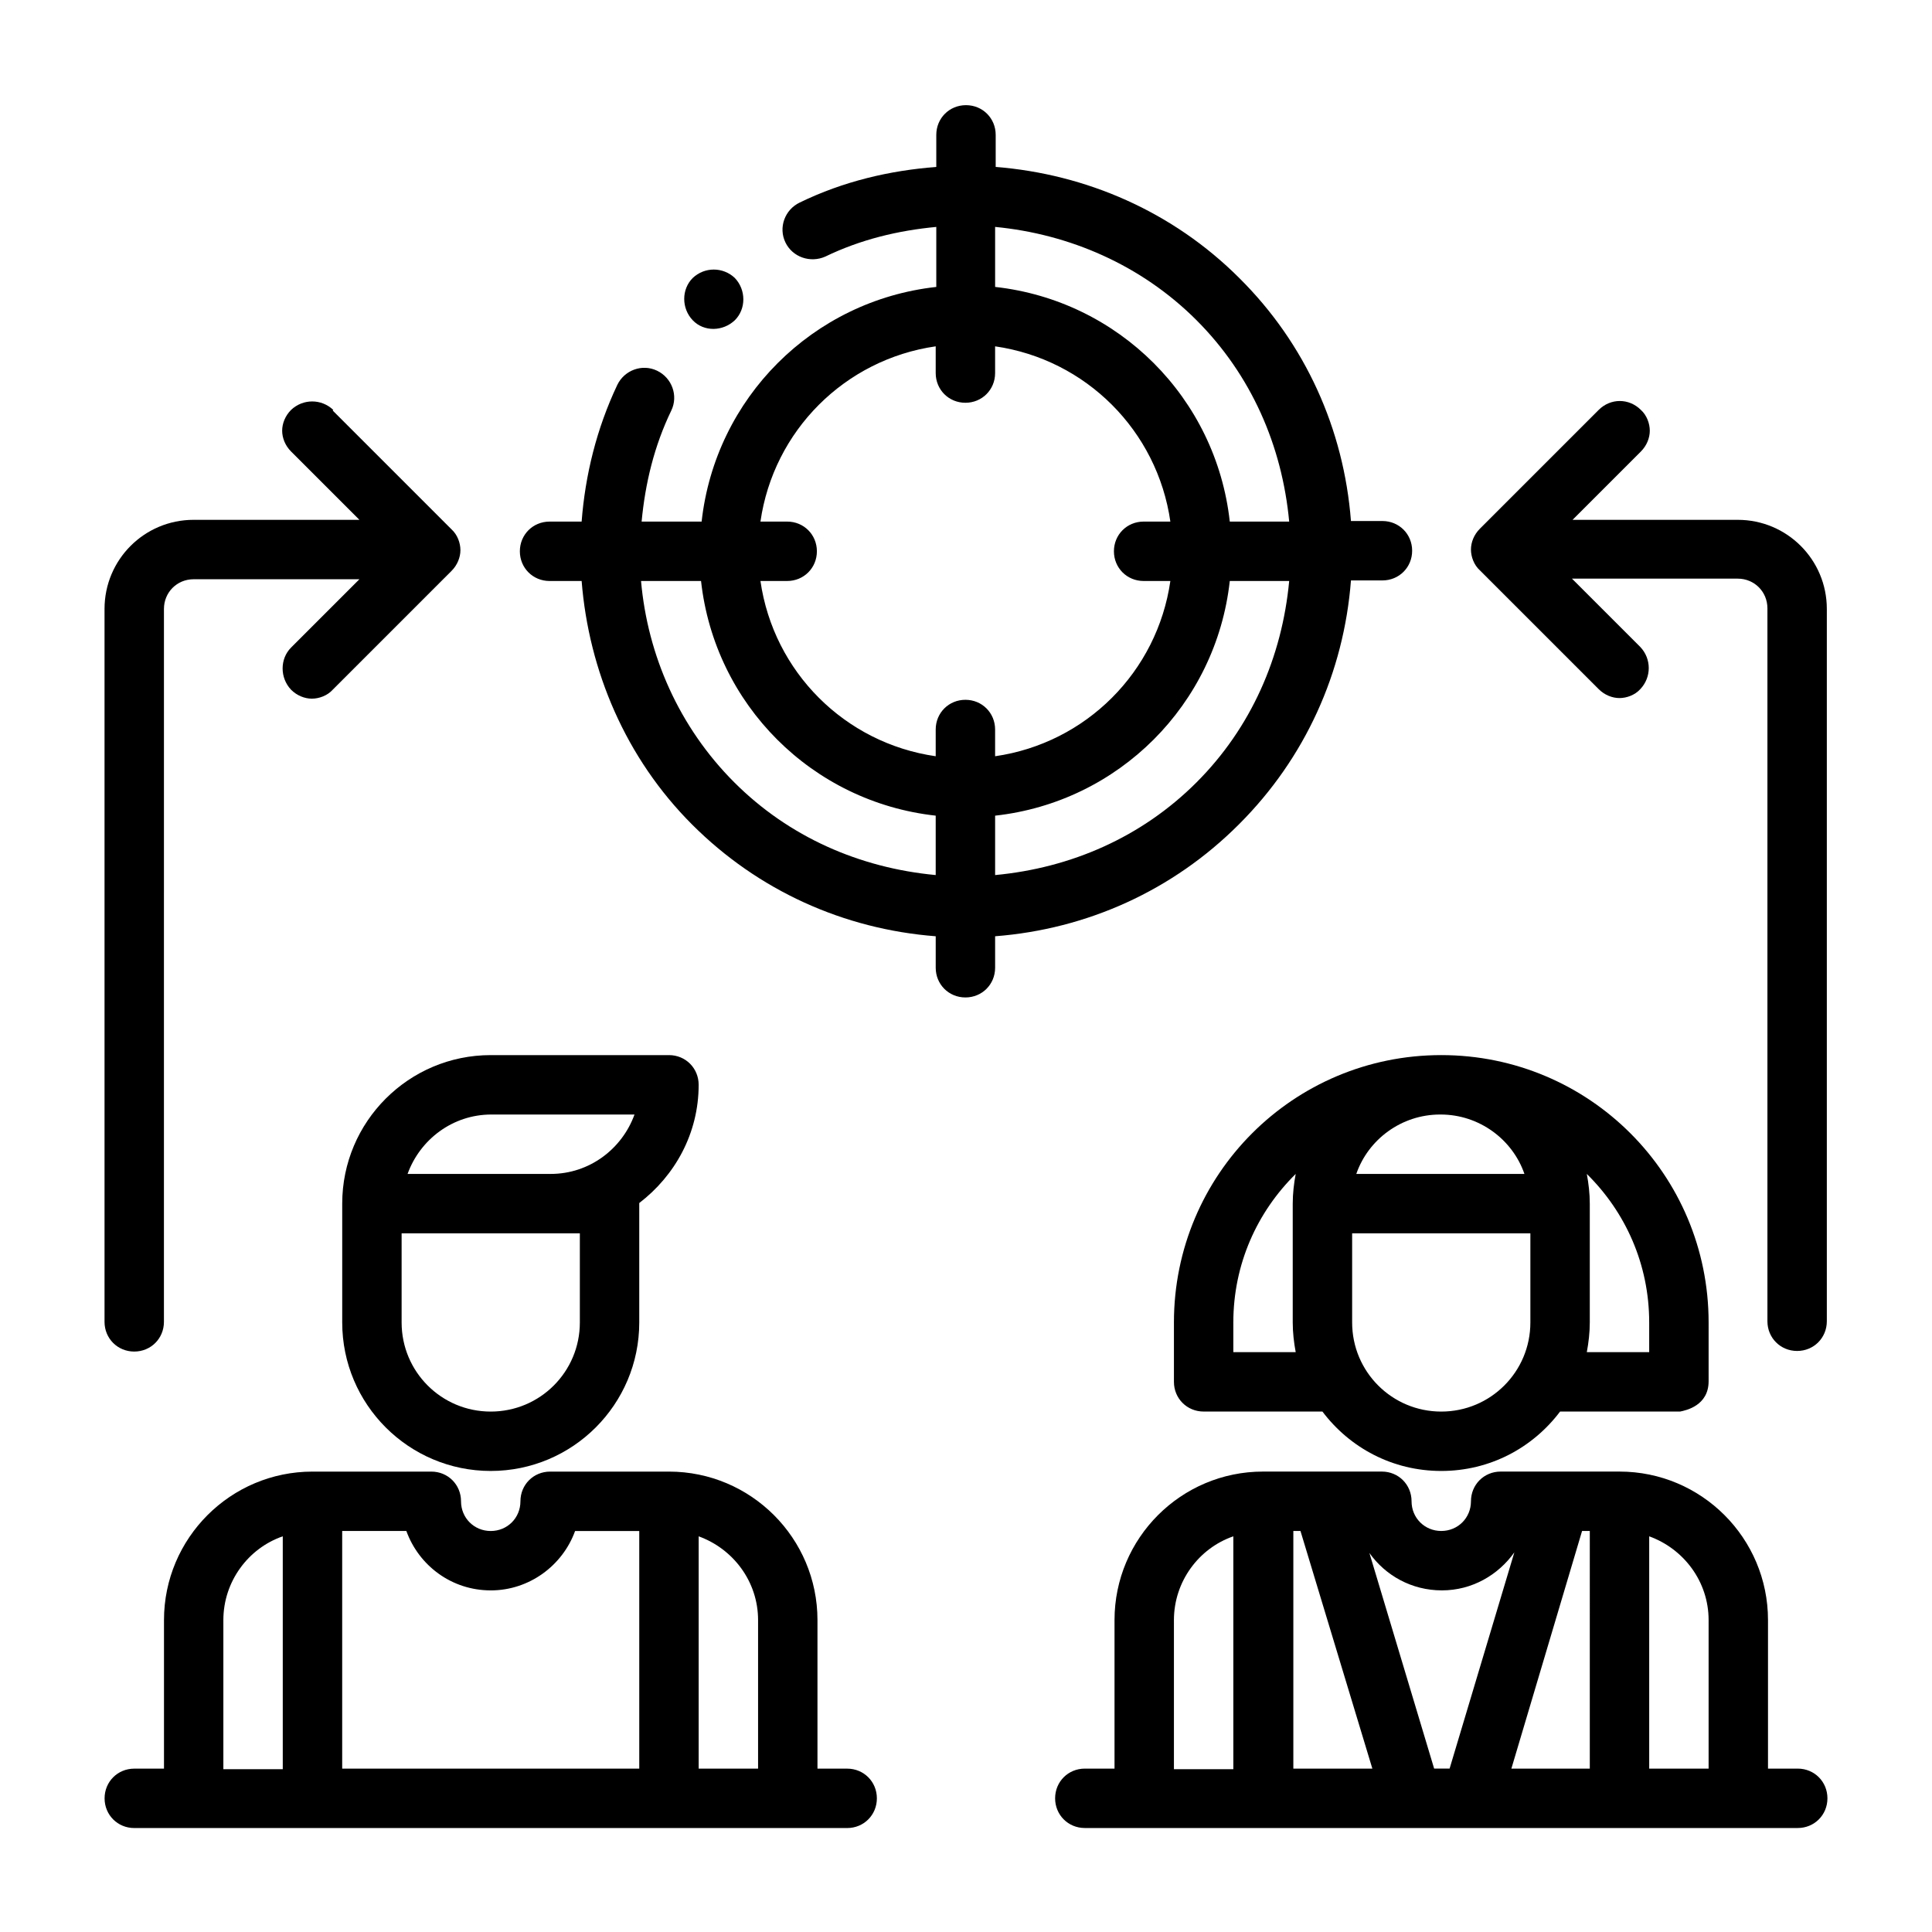
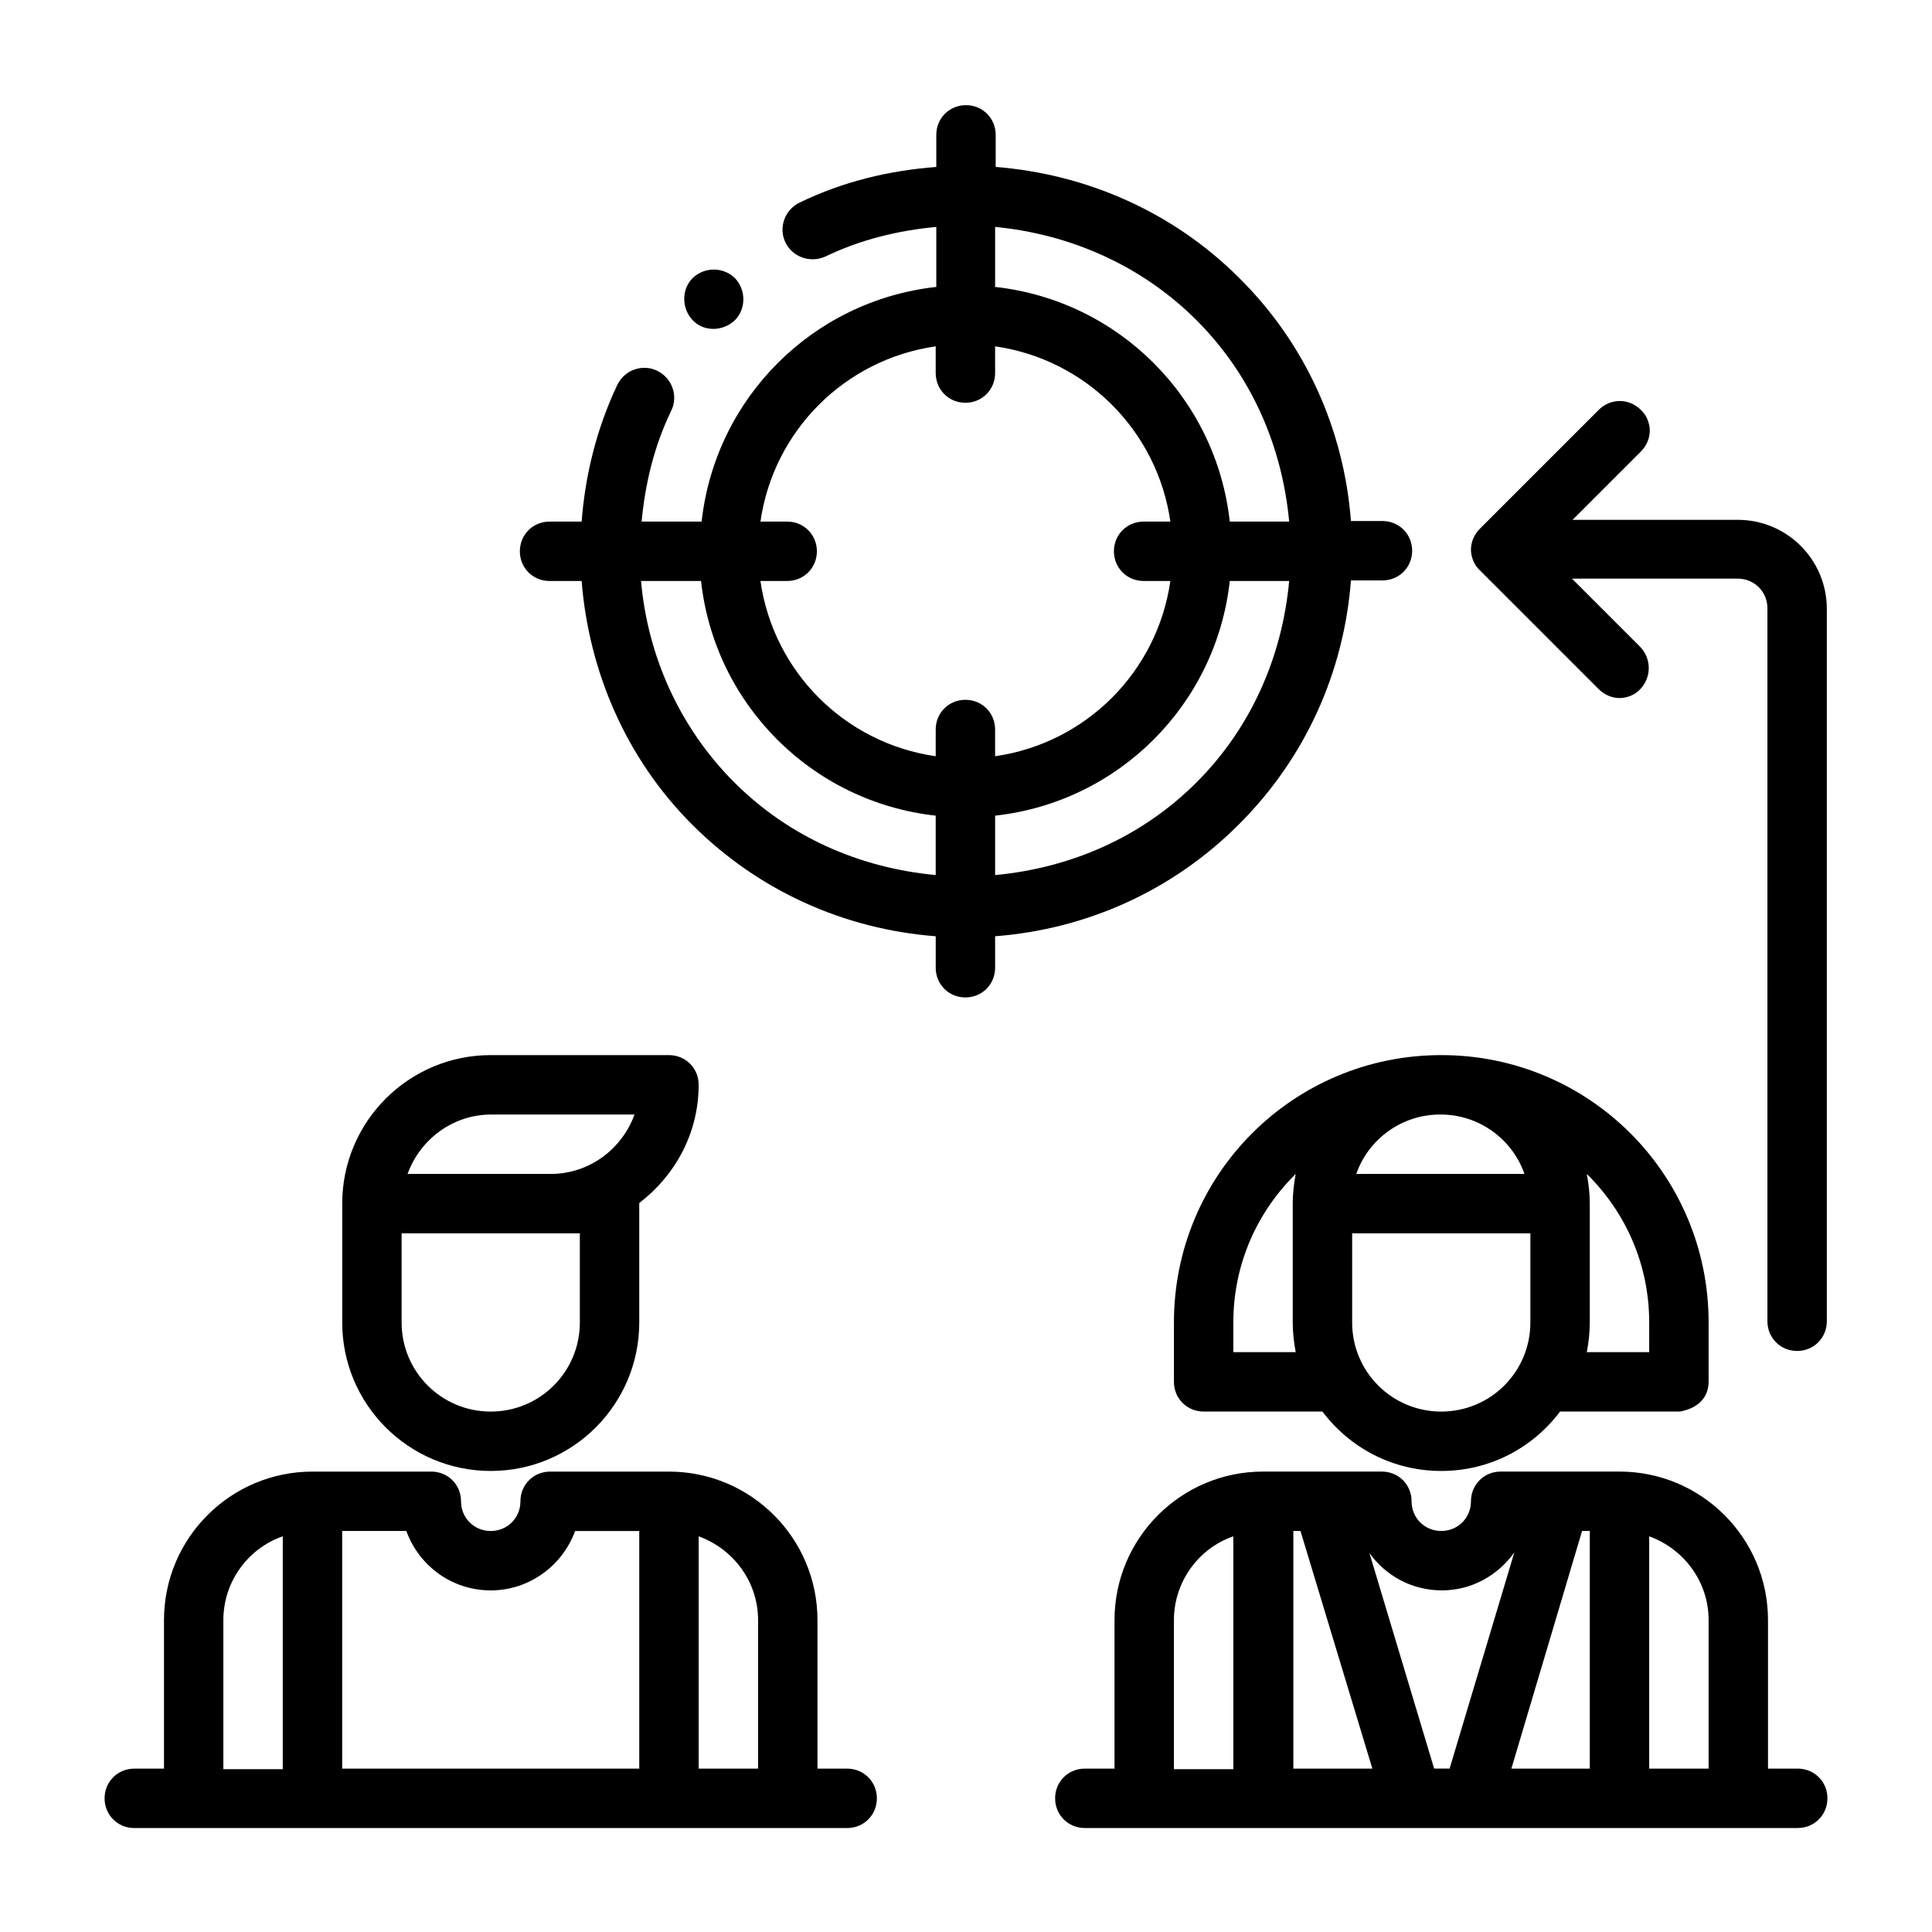
<svg xmlns="http://www.w3.org/2000/svg" fill="#000000" width="800px" height="800px" version="1.1" viewBox="144 144 512 512">
  <g>
    <path d="m327.57 217.68c-2.992 2.992-2.992 8.031 0 11.18 2.992 3.148 8.031 2.992 11.18 0 2.992-2.992 2.992-8.031 0-11.18-3.148-2.992-8.031-2.992-11.18 0" />
    <path d="m472.42 362.37c17.477-17.477 27.711-40.148 29.598-64.551h8.344c4.41 0 7.871-3.465 7.871-7.871 0-4.41-3.465-7.871-7.871-7.871h-8.344c-1.891-24.402-12.121-47.074-29.598-64.395-17.633-17.633-40.621-27.551-64.551-29.441v-8.5c0-4.41-3.465-7.871-7.871-7.871-4.41 0-7.871 3.465-7.871 7.871v8.5c-12.281 0.945-24.562 3.777-36.211 9.445-3.938 1.891-5.668 6.613-3.777 10.547 1.891 3.938 6.613 5.512 10.547 3.777 9.445-4.566 19.363-6.926 29.441-7.871v15.902c-32.746 3.621-58.566 29.441-62.188 62.188h-15.902c0.945-10.078 3.305-19.996 7.871-29.441 1.891-3.938 0.156-8.66-3.777-10.547-3.938-1.891-8.66-0.156-10.547 3.777-5.512 11.652-8.5 23.93-9.445 36.211h-8.5c-4.41 0-7.871 3.465-7.871 7.871 0 4.41 3.465 7.871 7.871 7.871h8.5c1.891 23.773 11.652 46.918 29.285 64.551 17.477 17.477 40.148 27.711 64.551 29.598v8.344c0 4.41 3.465 7.871 7.871 7.871 4.41 0 7.871-3.465 7.871-7.871v-8.344c24.402-1.891 47.074-12.121 64.551-29.598m-11.18-11.18c-14.484 14.484-33.219 22.672-53.371 24.562v-15.742c32.746-3.621 58.566-29.441 62.188-62.188h15.742c-1.891 20.152-10.078 38.887-24.562 53.371m0-122.49c14.484 14.484 22.672 33.219 24.562 53.371h-15.742c-3.621-32.746-29.441-58.566-62.188-62.188v-15.902c19.68 1.891 38.73 10.078 53.371 24.719m-69.117 6.926v7.086c0 4.41 3.465 7.871 7.871 7.871 4.41 0 7.871-3.465 7.871-7.871v-7.086c24.09 3.465 42.98 22.355 46.445 46.445h-7.086c-4.41 0-7.871 3.465-7.871 7.871 0 4.41 3.465 7.871 7.871 7.871h7.086c-3.465 24.09-22.355 42.98-46.445 46.445v-7.086c0-4.41-3.465-7.871-7.871-7.871-4.41 0-7.871 3.465-7.871 7.871v7.086c-24.09-3.465-42.98-22.355-46.445-46.445h7.086c4.41 0 7.871-3.465 7.871-7.871 0-4.41-3.465-7.871-7.871-7.871h-7.086c3.465-24.09 22.355-42.98 46.445-46.445m-53.371 115.56c-14.641-14.641-22.984-33.691-24.719-53.371h15.902c3.621 32.746 29.441 58.566 62.188 62.188v15.742c-20.152-1.891-38.887-10.078-53.371-24.562" />
    <path d="m179.58 628.45h188.93c4.41 0 7.871-3.465 7.871-7.871 0-4.41-3.465-7.871-7.871-7.871h-7.871v-39.359c0-21.727-17.633-39.359-39.359-39.359h-31.488c-4.41 0-7.871 3.465-7.871 7.871 0 4.41-3.465 7.871-7.871 7.871-4.41 0-7.871-3.465-7.871-7.871 0-4.41-3.465-7.871-7.871-7.871h-31.488c-21.727 0-39.359 17.633-39.359 39.359v39.359h-7.871c-4.41 0-7.871 3.465-7.871 7.871 0 4.41 3.465 7.871 7.871 7.871m165.31-55.105v39.359h-15.742v-61.559c9.133 3.305 15.742 11.965 15.742 22.199m-70.848-7.871c10.234 0 19.051-6.613 22.355-15.742h17.004v62.977l-78.727-0.004v-62.977h17.004c3.305 9.133 11.965 15.742 22.355 15.742m-70.848 7.871c0-10.234 6.613-19.051 15.742-22.199v61.715h-15.742z" />
    <path d="m274.05 439.36h38.102c-3.305 9.133-11.965 15.742-22.199 15.742h-37.941c3.305-9.133 11.965-15.742 22.199-15.742zm23.617 31.488v23.617c0 13.066-10.547 23.617-23.617 23.617-13.066 0-23.617-10.547-23.617-23.617v-23.617zm15.742-8.031c9.445-7.242 15.742-18.422 15.742-31.332 0-4.41-3.465-7.871-7.871-7.871h-47.23c-21.727 0-39.359 17.633-39.359 39.359v31.488c0 21.727 17.633 39.359 39.359 39.359s39.359-17.633 39.359-39.359z" />
    <path d="m620.41 612.7h-7.871v-39.359c0-21.727-17.633-39.359-39.359-39.359h-31.488c-4.41 0-7.871 3.465-7.871 7.871 0 4.41-3.465 7.871-7.871 7.871-4.41 0-7.871-3.465-7.871-7.871 0-4.41-3.465-7.871-7.871-7.871h-31.488c-21.727 0-39.359 17.633-39.359 39.359v39.359h-7.871c-4.41 0-7.871 3.465-7.871 7.871 0 4.41 3.465 7.871 7.871 7.871h188.93c4.41 0 7.871-3.465 7.871-7.871 0-4.41-3.465-7.871-7.871-7.871m-55.105 0h-20.781l18.734-62.977h2.047zm-110.21-39.359c0-10.234 6.613-19.051 15.742-22.199v61.715h-15.742zm31.488-23.617h2.047l19.051 62.977h-20.941v-62.977zm37.473 62.977-17.16-57.152c4.25 5.984 11.18 9.918 19.207 9.918 8.031 0 14.957-4.094 19.207-10.078l-17.16 57.309h-4.094zm56.992 0v-61.559c9.133 3.305 15.742 11.965 15.742 22.199v39.359z" />
-     <path d="m232.32 252.63c-3.148-2.992-8.031-2.992-11.18 0-1.574 1.574-2.363 3.621-2.363 5.512s0.789 3.938 2.363 5.512l18.105 18.105h-43.926c-13.066 0-23.617 10.547-23.617 23.617v188.93c0 4.41 3.465 7.871 7.871 7.871 4.41 0 7.871-3.465 7.871-7.871l0.004-188.93c0-4.41 3.465-7.871 7.871-7.871h43.926l-18.105 18.105c-2.992 2.992-2.992 8.031 0 11.18 1.574 1.574 3.621 2.363 5.512 2.363s4.094-0.789 5.512-2.363l31.488-31.488c1.574-1.574 2.363-3.621 2.363-5.512 0-1.891-0.789-4.094-2.363-5.512l-31.488-31.488z" />
    <path d="m604.67 281.76h-43.926l18.105-18.105c1.574-1.574 2.363-3.621 2.363-5.512s-0.789-4.094-2.363-5.512c-3.148-3.148-8.031-3.148-11.18 0l-31.488 31.488c-1.574 1.574-2.363 3.621-2.363 5.512 0 1.891 0.789 4.094 2.363 5.512l31.488 31.488c1.574 1.574 3.621 2.363 5.512 2.363s4.094-0.789 5.512-2.363c2.992-3.148 2.992-8.031 0-11.18l-18.105-18.105h43.926c4.41 0 7.871 3.465 7.871 7.871v188.93c0 4.41 3.465 7.871 7.871 7.871 4.41 0 7.871-3.465 7.871-7.871v-188.77c0-13.066-10.547-23.617-23.617-23.617" />
    <path d="m525.79 439.36c10.234 0 19.051 6.613 22.199 15.742h-44.555c3.148-9.133 11.965-15.742 22.199-15.742zm-39.203 55.105v-31.488c0-2.676 0.316-5.352 0.789-7.871-10.234 10.078-16.531 23.93-16.531 39.359v7.871h16.531c-0.473-2.519-0.789-5.195-0.789-7.871zm77.934 7.871h16.531v-7.871c0-15.43-6.297-29.285-16.531-39.359 0.473 2.519 0.789 5.195 0.789 7.871v31.488c0 2.676-0.316 5.352-0.789 7.871zm-14.957-31.488v23.617c0 13.066-10.547 23.617-23.617 23.617-13.066 0-23.617-10.547-23.617-23.617v-23.617zm-55.105 47.23c7.242 9.605 18.578 15.742 31.488 15.742 12.91 0 24.246-6.141 31.488-15.742h31.805c1.574-0.316 7.559-1.574 7.559-8.031v-15.586c0-39.203-31.645-70.848-70.848-70.848s-70.848 31.645-70.848 70.848v15.742c0 4.41 3.465 7.871 7.871 7.871h31.488z" fill-rule="evenodd" />
  </g>
</svg>